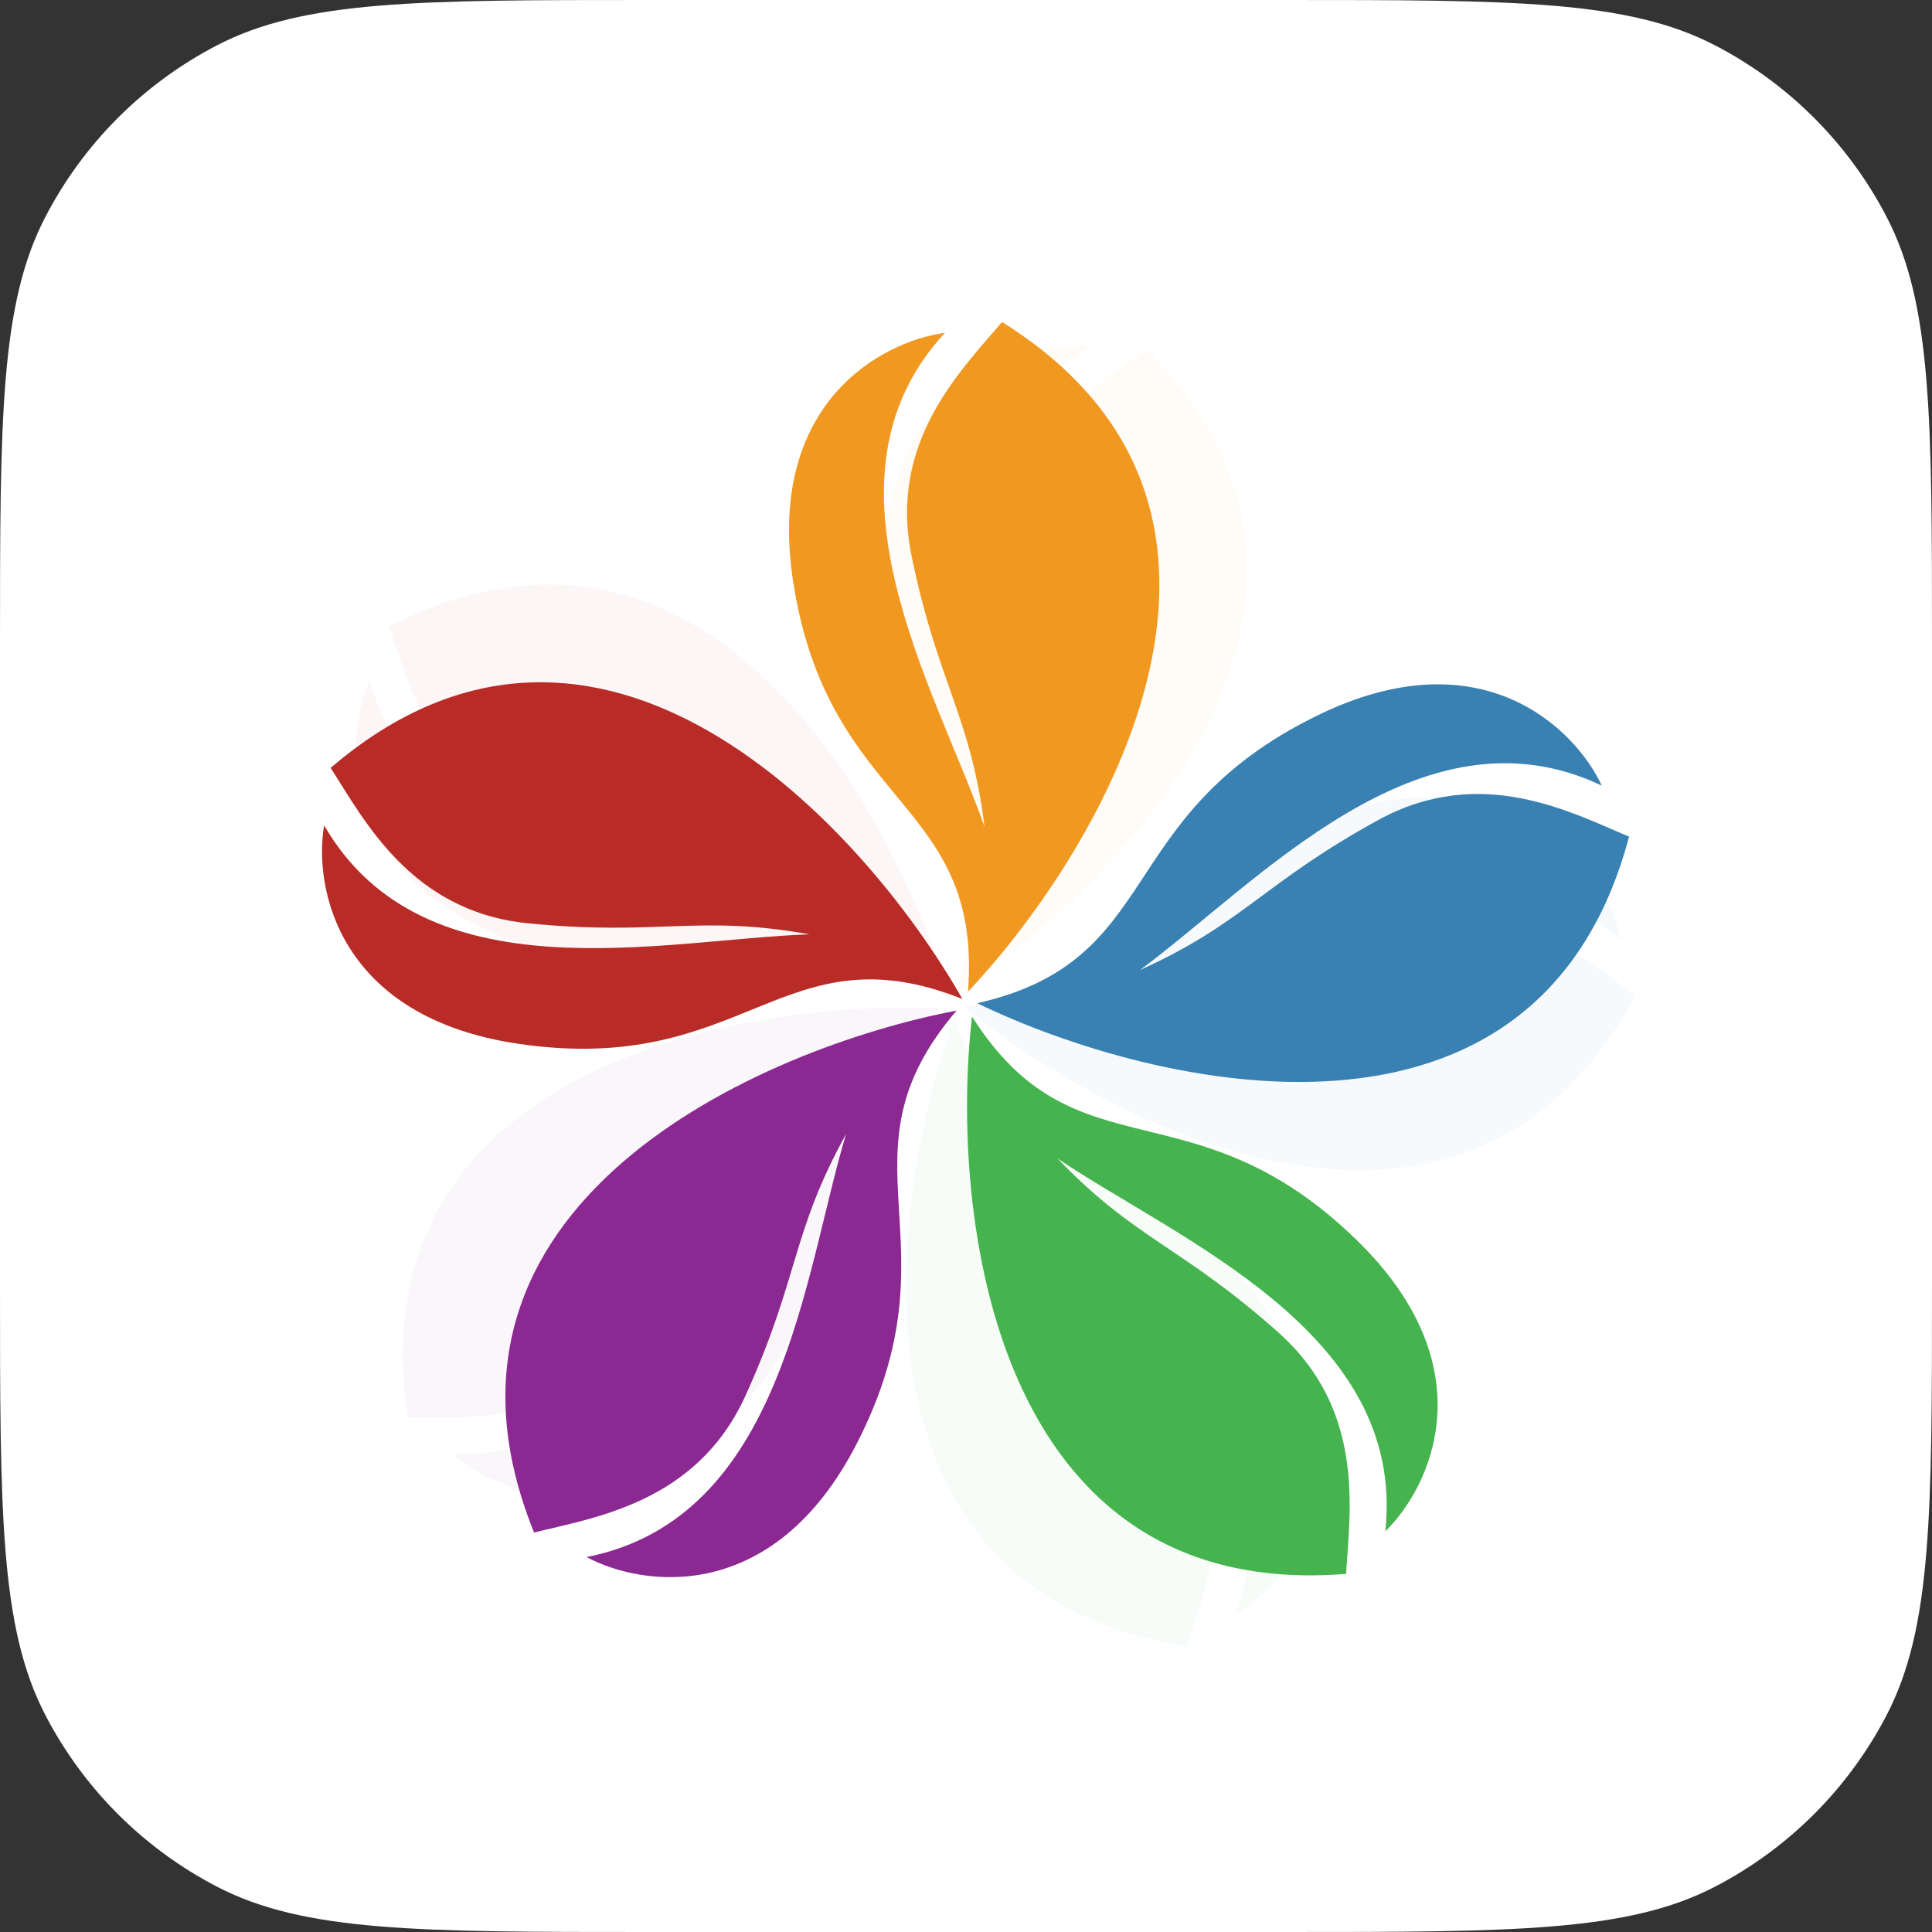
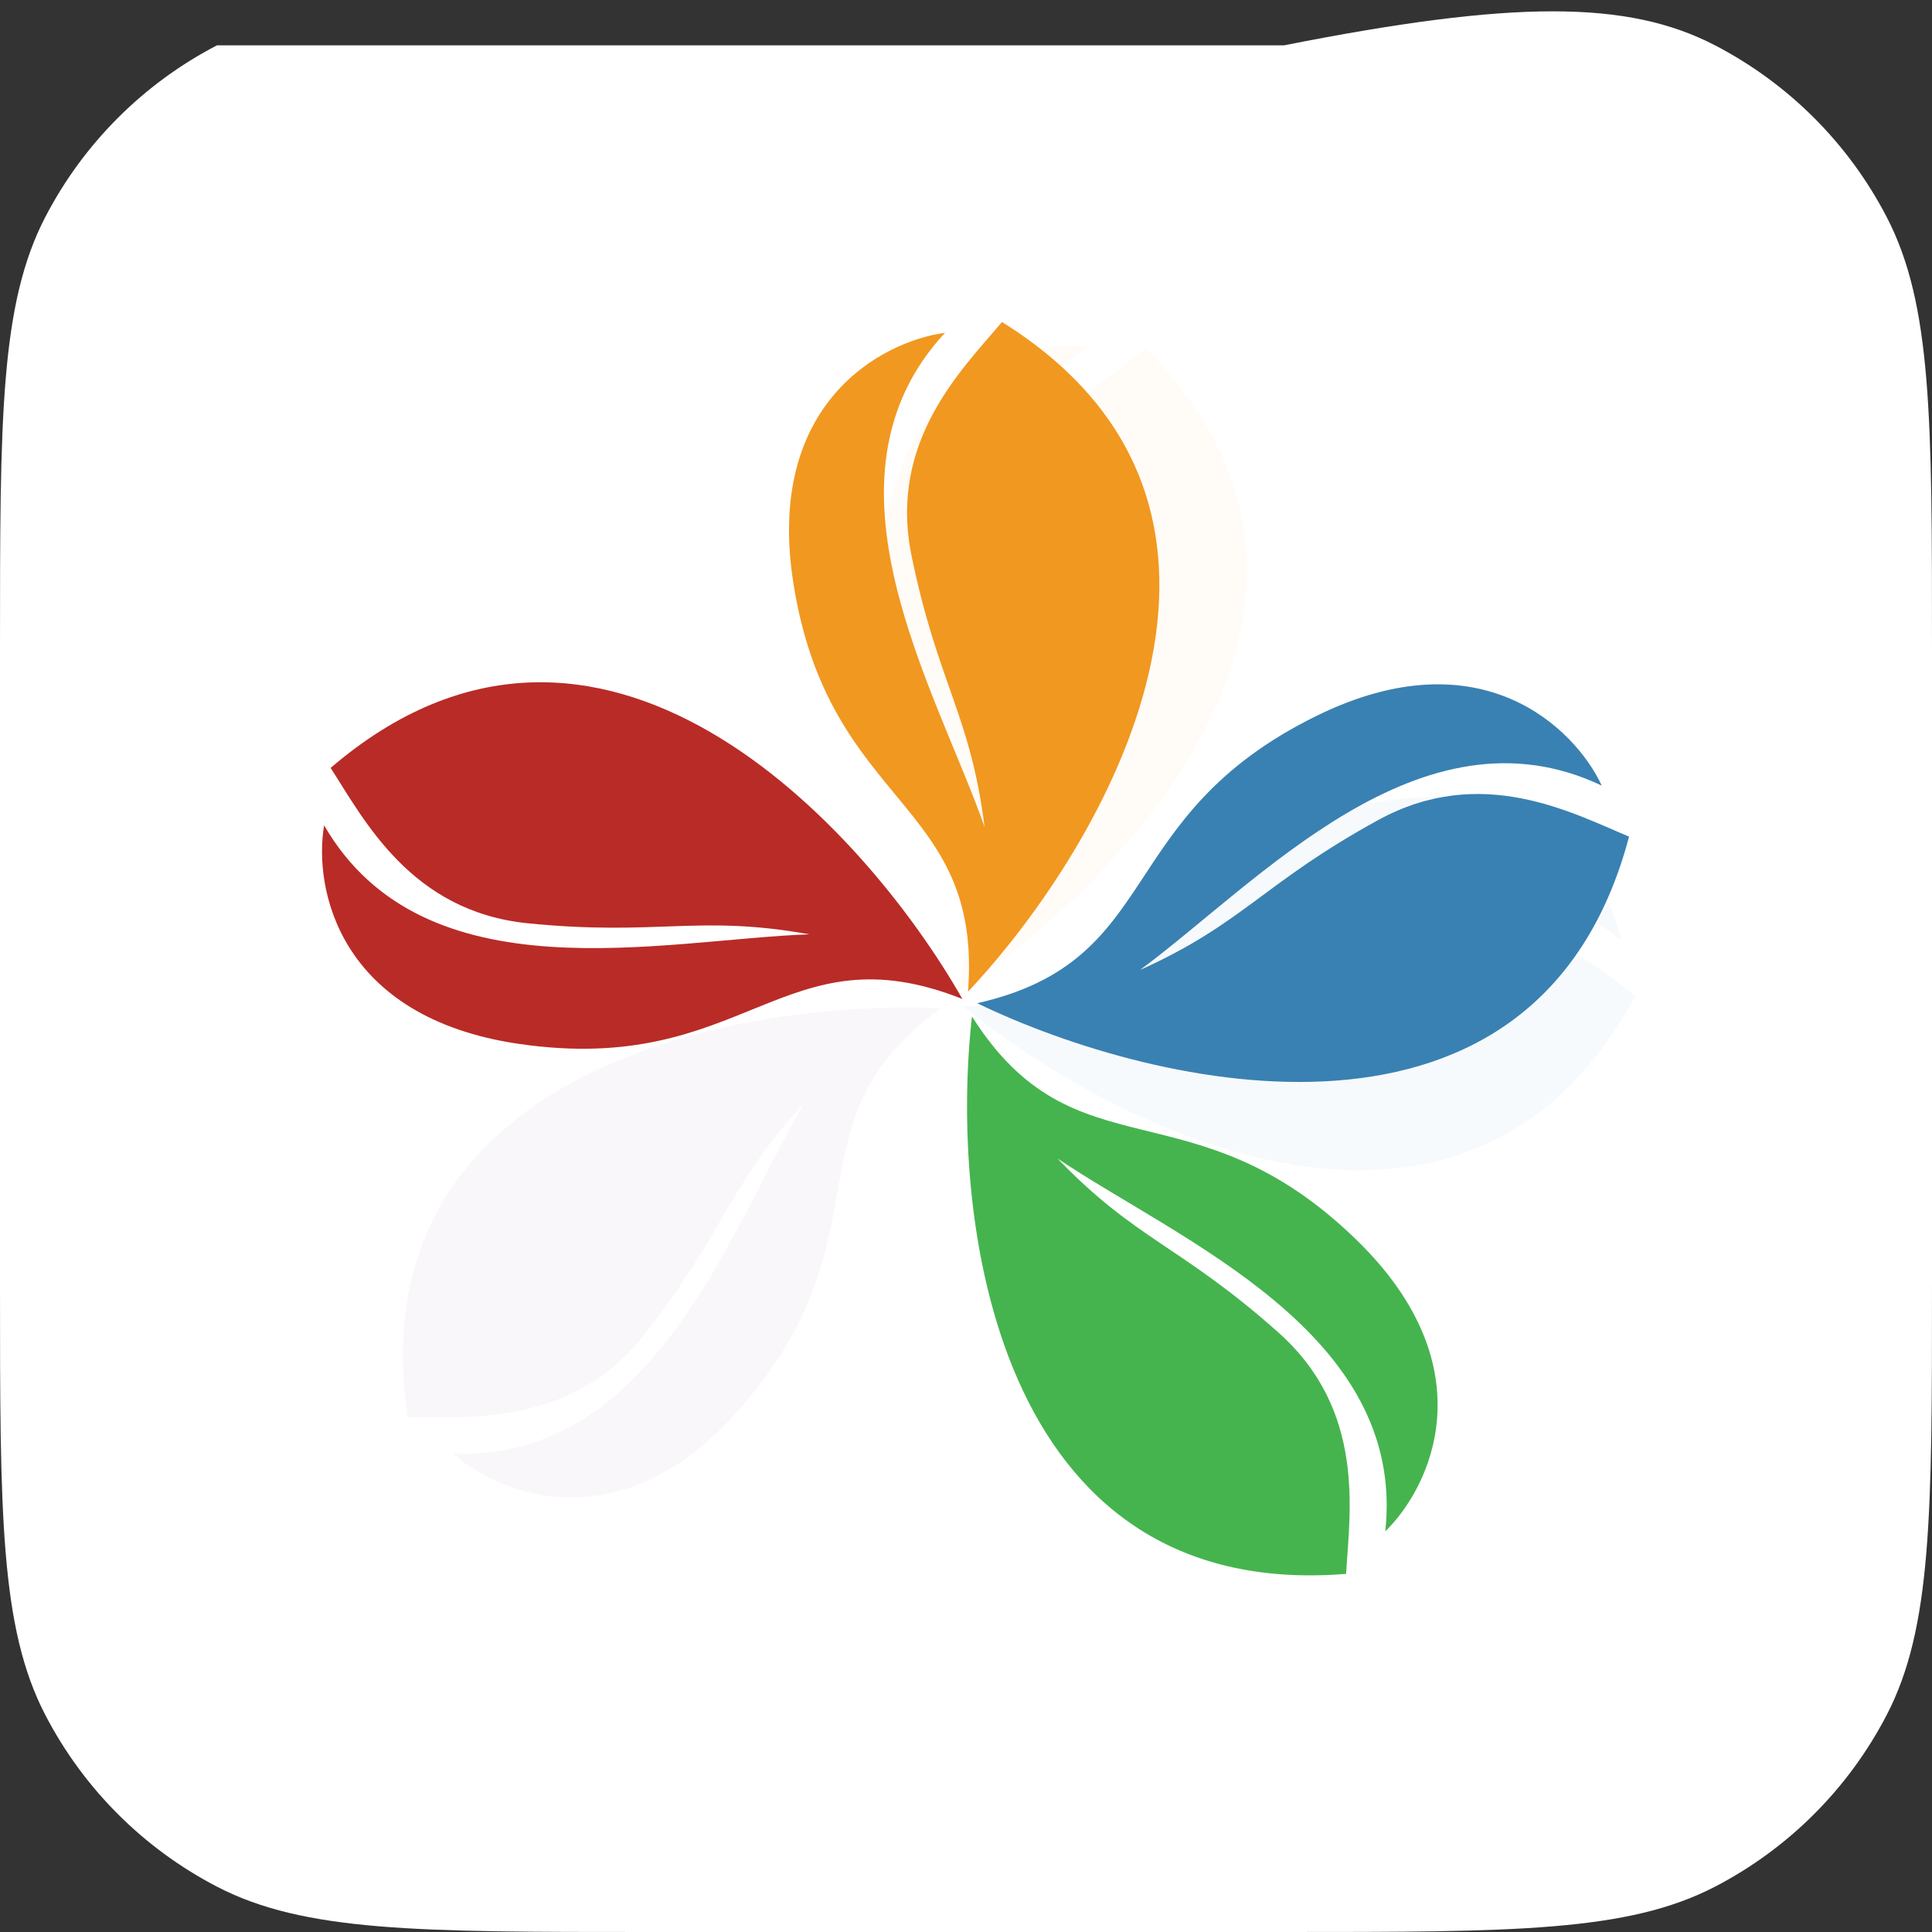
<svg xmlns="http://www.w3.org/2000/svg" width="30" height="30" viewBox="0 0 30 30" fill="none">
  <rect x="0" y="0" width="30" height="30" fill="#333333" stroke="none" />
-   <path d="M0 10.062C0 6.503 0 4.724 0.704 3.369C1.297 2.227 2.227 1.297 3.369 0.704C4.724 0 6.503 0 10.062 0H19.938C23.497 0 25.276 0 26.631 0.704C27.773 1.297 28.703 2.227 29.296 3.369C30 4.724 30 6.503 30 10.062V19.938C30 23.497 30 25.276 29.296 26.631C28.703 27.773 27.773 28.703 26.631 29.296C25.276 30 23.497 30 19.938 30H10.062C6.503 30 4.724 30 3.369 29.296C2.227 28.703 1.297 27.773 0.704 26.631C0 25.276 0 23.497 0 19.938V10.062Z" fill="white" />
+   <path d="M0 10.062C0 6.503 0 4.724 0.704 3.369C1.297 2.227 2.227 1.297 3.369 0.704H19.938C23.497 0 25.276 0 26.631 0.704C27.773 1.297 28.703 2.227 29.296 3.369C30 4.724 30 6.503 30 10.062V19.938C30 23.497 30 25.276 29.296 26.631C28.703 27.773 27.773 28.703 26.631 29.296C25.276 30 23.497 30 19.938 30H10.062C6.503 30 4.724 30 3.369 29.296C2.227 28.703 1.297 27.773 0.704 26.631C0 25.276 0 23.497 0 19.938V10.062Z" fill="white" />
  <g opacity="0.2">
-     <path opacity="0.2" d="M18.438 25.57C12.998 24.721 13.759 18.704 14.82 15.802C15.785 18.641 17.922 17.566 19.815 20.57C21.329 22.974 20.026 24.571 19.185 25.069C20.232 22.144 17.125 19.926 15.594 18.255C16.48 19.771 17.137 20.014 18.296 21.68C19.336 23.177 18.716 24.654 18.438 25.57Z" fill="#45B44E" />
    <path opacity="0.2" d="M6.33 22.009C5.522 16.582 11.513 15.513 14.609 15.657C12.177 17.421 13.844 19.133 11.53 21.829C9.678 23.985 7.76 23.222 7.033 22.57C10.146 22.695 11.345 19.079 12.489 17.124C11.301 18.419 11.264 19.116 10.013 20.714C8.89 22.15 7.29 22.001 6.33 22.009Z" fill="#8B2892" />
    <path opacity="0.2" d="M25.396 15.462C22.786 20.293 17.342 17.581 14.947 15.62C17.955 15.656 17.646 13.29 21.119 12.508C23.898 11.883 24.977 13.638 25.169 14.594C22.748 12.639 19.616 14.822 17.526 15.707C19.256 15.378 19.704 14.841 21.666 14.305C23.428 13.824 24.62 14.897 25.396 15.462Z" fill="#3981B2" />
-     <path opacity="0.2" d="M6.042 9.729C10.941 7.225 13.881 12.534 14.739 15.502C12.281 13.774 11.189 15.897 7.884 14.579C5.239 13.524 5.349 11.469 5.735 10.573C6.616 13.551 10.438 13.521 12.664 13.973C11.052 13.268 10.377 13.457 8.456 12.79C6.731 12.19 6.359 10.633 6.042 9.729Z" fill="#B92B26" />
    <path opacity="0.2" d="M17.802 5.425C21.657 9.343 17.44 13.716 14.85 15.413C15.778 12.561 13.419 12.153 13.701 8.616C13.927 5.787 15.93 5.282 16.903 5.383C14.31 7.106 15.473 10.733 15.7 12.985C15.898 11.242 15.516 10.656 15.585 8.63C15.648 6.811 17.03 5.995 17.802 5.425Z" fill="#F19820" />
  </g>
  <path d="M20.902 24.439C15.414 24.881 14.743 18.853 15.093 15.784C16.698 18.32 18.523 16.777 21.068 19.257C23.105 21.242 22.212 23.098 21.511 23.778C21.843 20.691 18.302 19.257 16.421 17.989C17.638 19.257 18.334 19.34 19.851 20.691C21.214 21.904 20.958 23.484 20.902 24.439Z" fill="#45B44E" />
-   <path d="M8.293 23.797C6.235 18.708 11.809 16.273 14.854 15.692C12.903 17.974 14.925 19.25 13.307 22.41C12.013 24.938 9.969 24.642 9.109 24.178C12.165 23.574 12.483 19.779 13.137 17.612C12.285 19.148 12.413 19.834 11.572 21.68C10.816 23.337 9.225 23.565 8.293 23.797Z" fill="#8B2892" />
  <path d="M25.296 12.991C23.892 18.296 17.963 16.926 15.174 15.578C18.107 14.912 17.252 12.683 20.445 11.115C23 9.86 24.461 11.315 24.872 12.199C22.06 10.863 19.527 13.715 17.702 15.062C19.307 14.339 19.616 13.712 21.398 12.735C22.999 11.857 24.41 12.622 25.296 12.991Z" fill="#3981B2" />
  <path d="M5.134 11.924C9.31 8.347 13.414 12.826 14.944 15.512C12.149 14.403 11.585 16.722 8.062 16.21C5.243 15.8 4.868 13.776 5.033 12.816C6.589 15.506 10.298 14.587 12.568 14.508C10.834 14.197 10.223 14.539 8.199 14.337C6.381 14.156 5.654 12.729 5.134 11.924Z" fill="#B92B26" />
  <path d="M15.559 5C20.225 7.912 17.151 13.146 15.031 15.399C15.264 12.41 12.874 12.562 12.32 9.058C11.876 6.254 13.704 5.297 14.674 5.168C12.557 7.447 14.539 10.704 15.288 12.84C15.071 11.099 14.563 10.618 14.155 8.632C13.789 6.849 14.941 5.734 15.559 5Z" fill="#F19820" />
</svg>